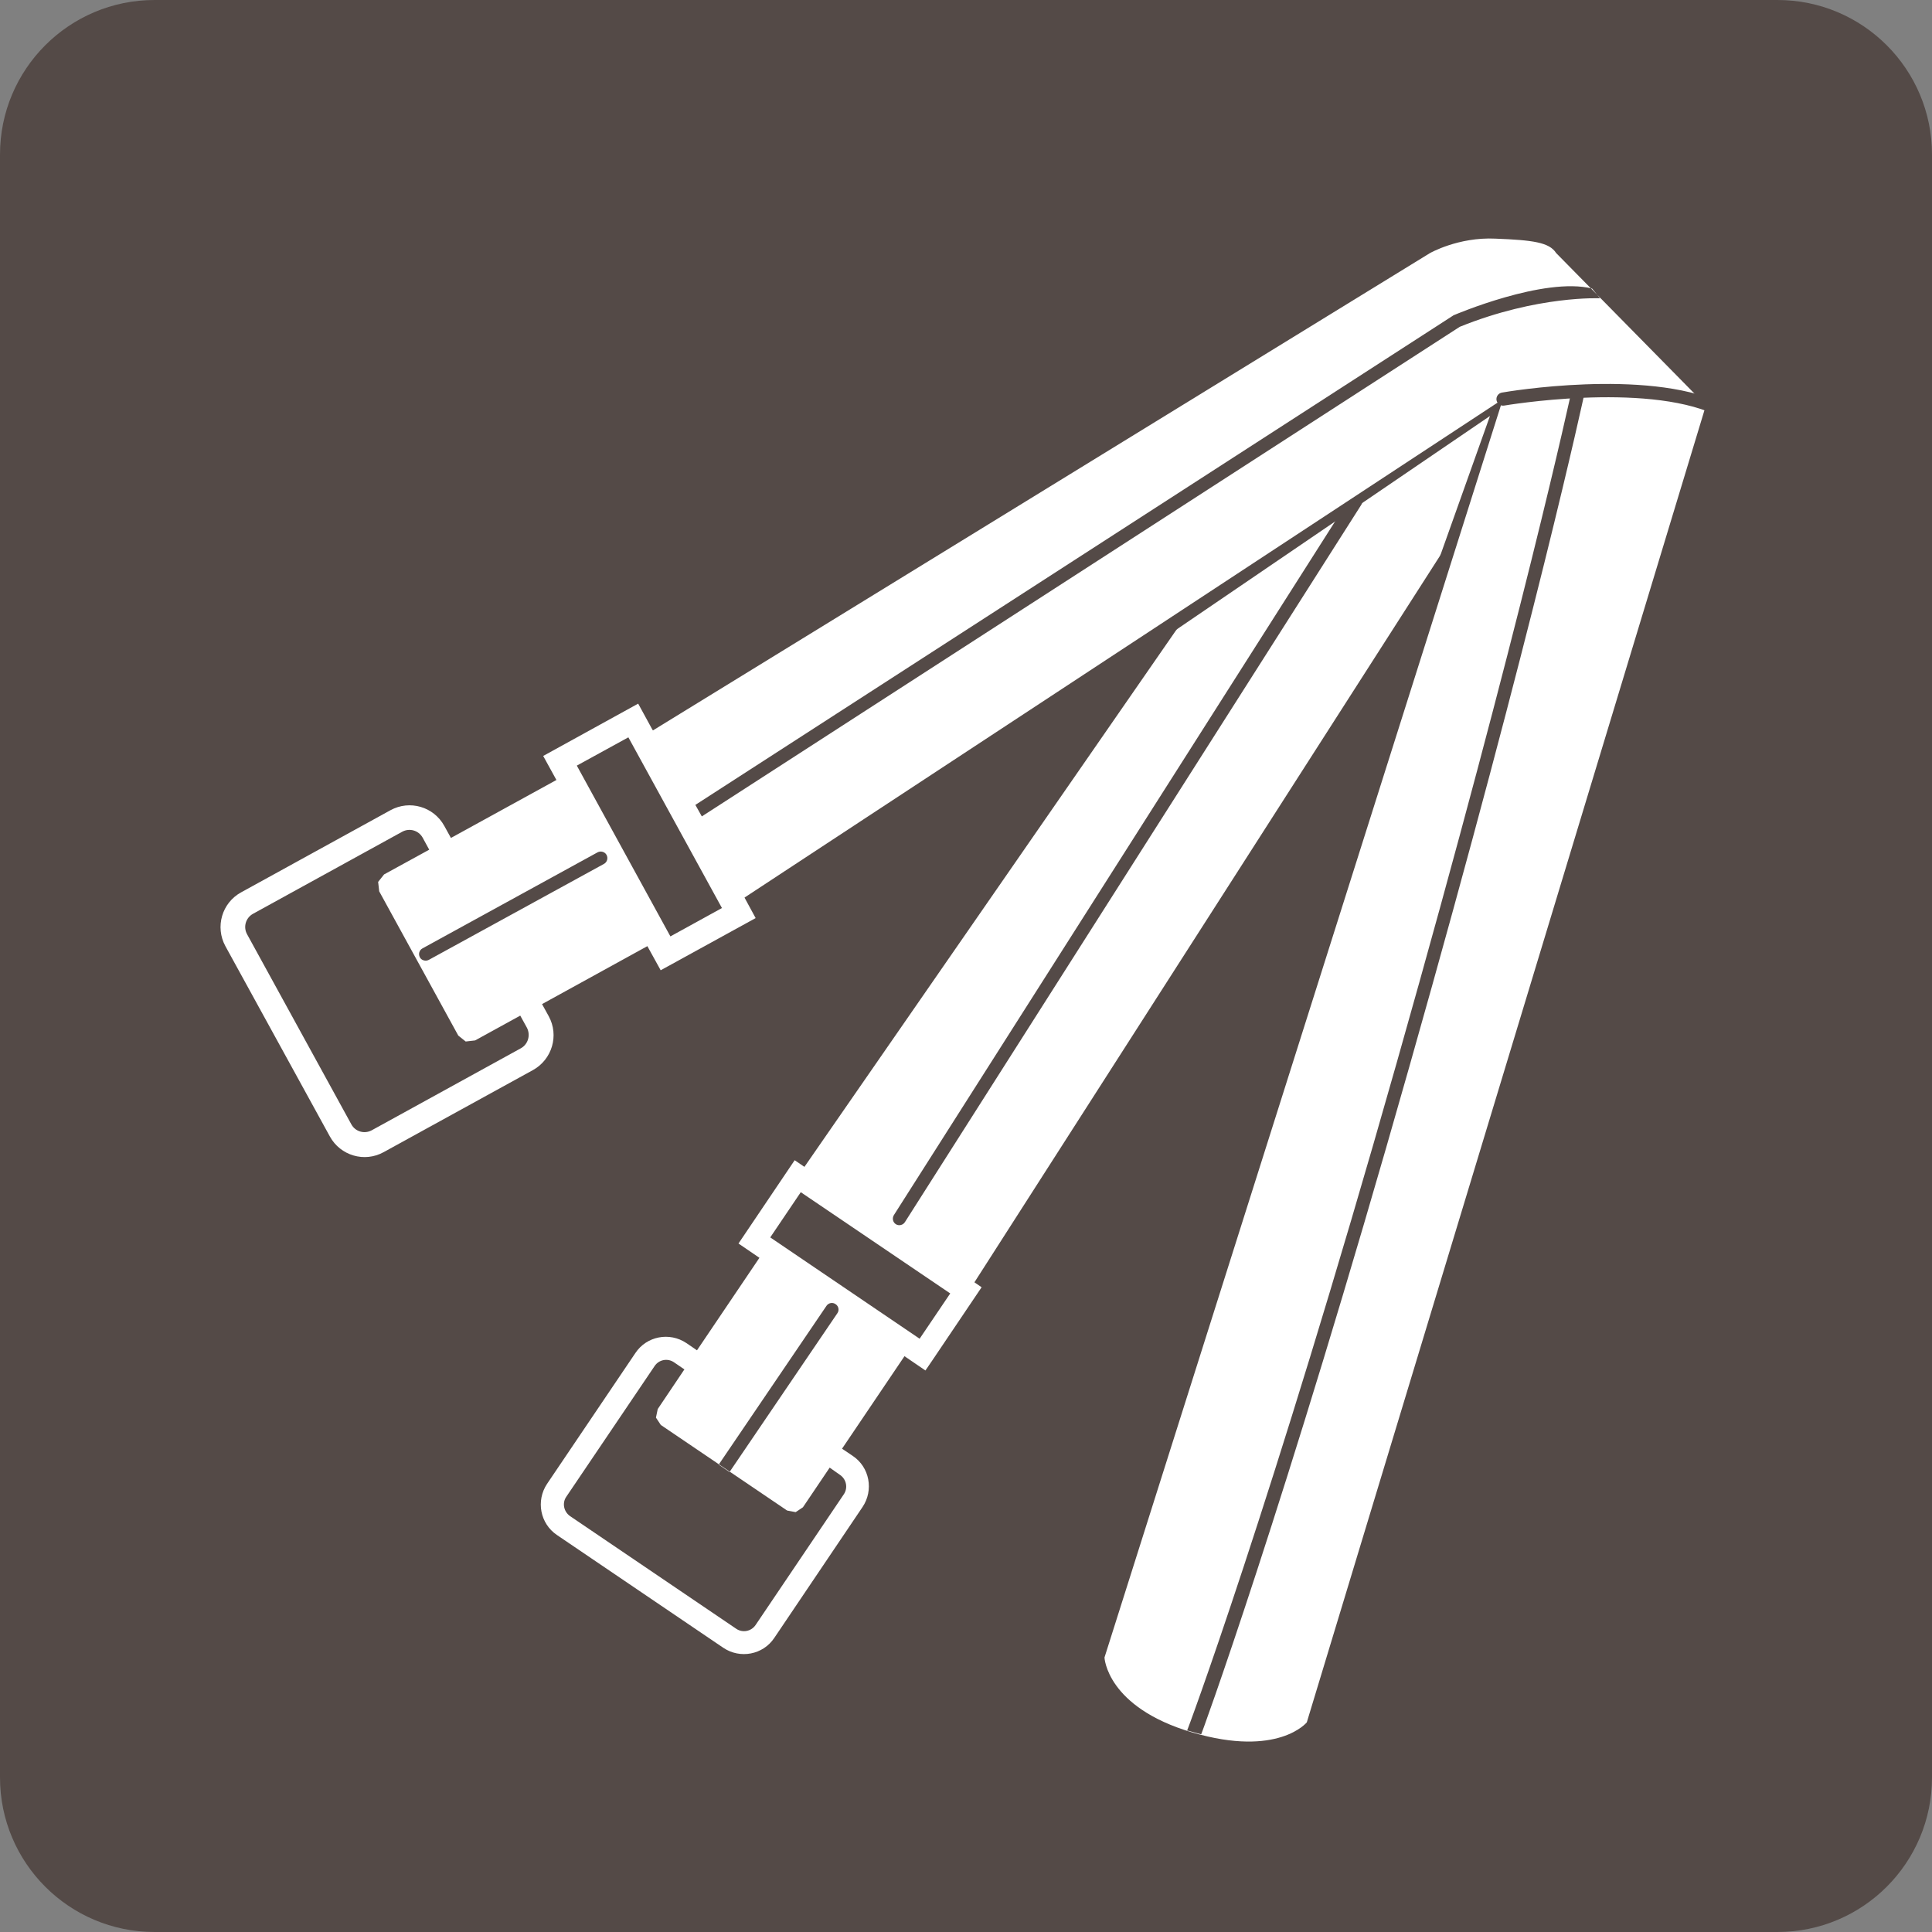
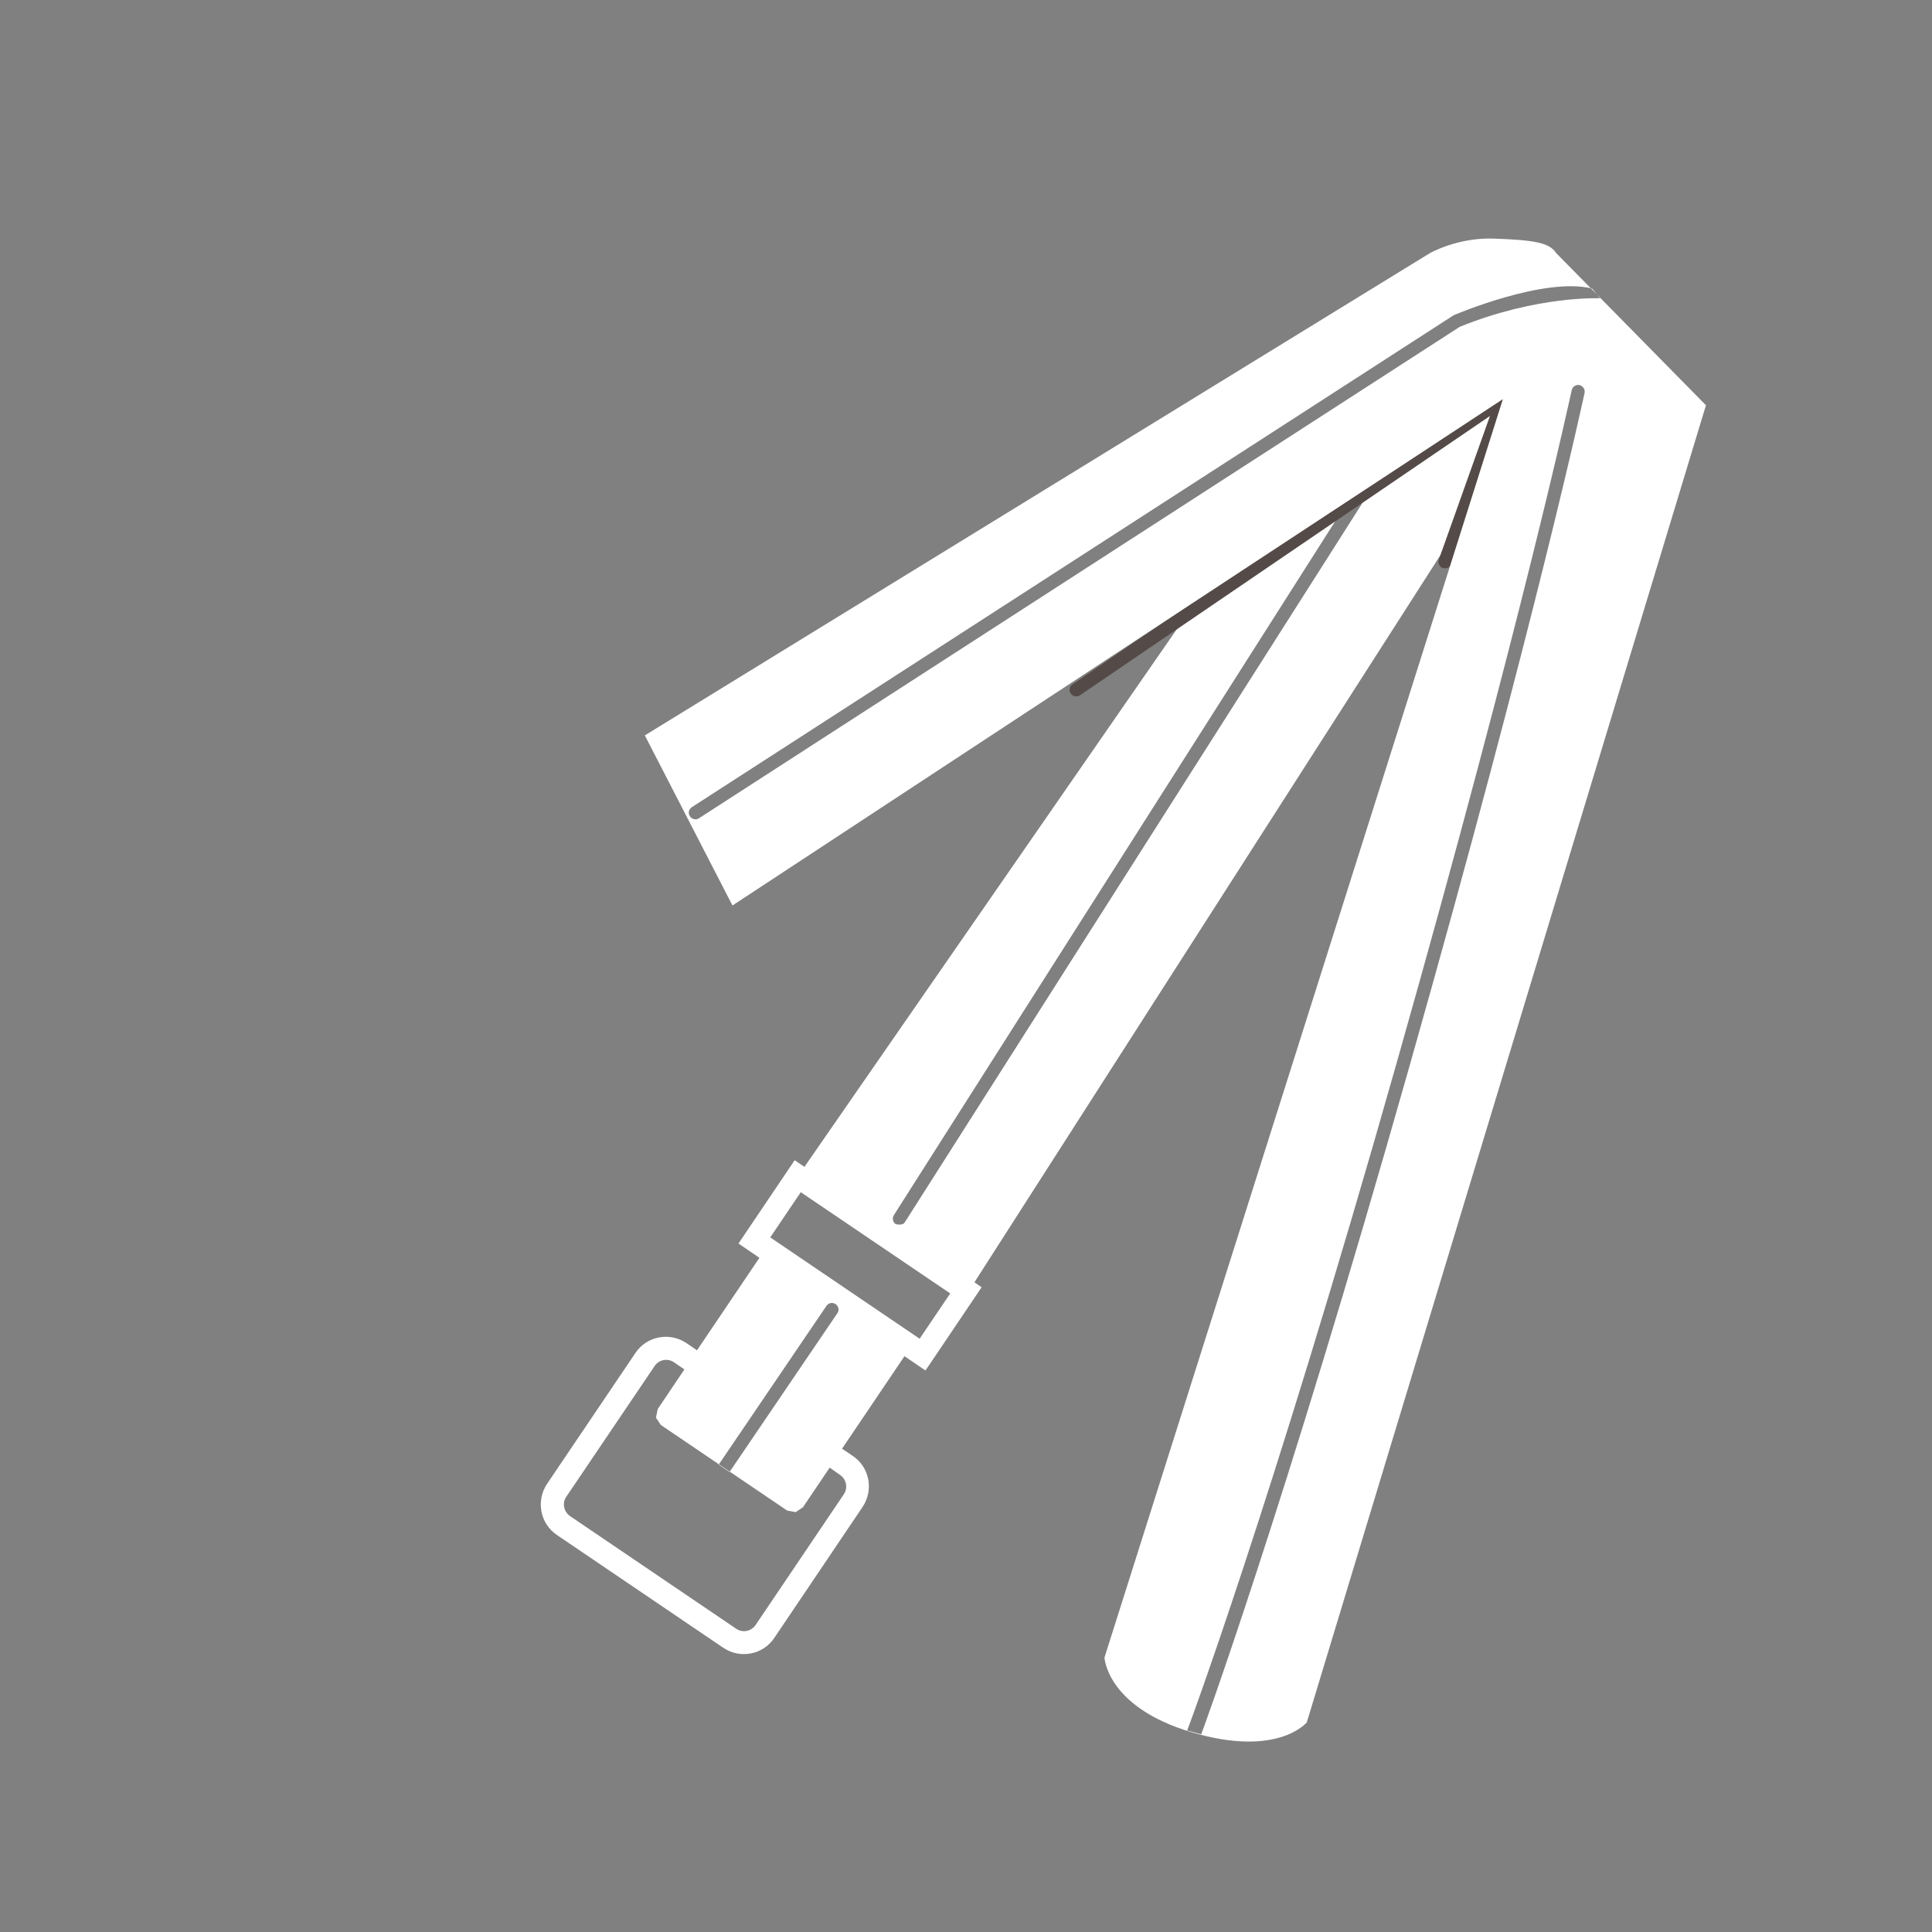
<svg xmlns="http://www.w3.org/2000/svg" width="25" height="25" viewBox="0 0 25 25" fill="none">
  <rect x="0" y="0" width="25" height="25" fill="#808080" stroke="none" />
-   <path d="M23 0H2C0.895 0 0 0.895 0 2V23C0 24.105 0.895 25 2 25H23C24.105 25 25 24.105 25 23V2C25 0.895 24.105 0 23 0Z" fill="#544A47" />
  <path d="M10.555 15.199L10.283 15.013L9.556 16.091L9.827 16.276L9.019 17.473L8.883 17.38C8.663 17.232 8.367 17.29 8.222 17.508L7.079 19.201C6.933 19.42 6.989 19.716 7.207 19.863L9.359 21.322C9.577 21.469 9.873 21.413 10.019 21.195L11.161 19.501C11.308 19.283 11.253 18.985 11.034 18.839L10.896 18.746L11.704 17.549L11.975 17.734L12.059 17.611L12.702 16.657L12.431 16.471C12.461 16.431 10.555 15.199 10.555 15.199ZM10.871 19.086C10.952 19.142 10.975 19.253 10.919 19.336L9.777 21.028C9.721 21.11 9.61 21.132 9.528 21.077L7.376 19.618C7.295 19.561 7.272 19.45 7.327 19.369L8.471 17.676C8.527 17.593 8.638 17.572 8.72 17.627L8.856 17.72L8.511 18.233L8.488 18.344L8.551 18.439L10.185 19.546L10.296 19.567L10.39 19.504L10.736 18.991L10.871 19.086ZM10.362 15.427L12.296 16.737L11.9 17.323L9.967 16.012L10.362 15.427ZM9.3 18.952L10.695 16.897C10.721 16.859 10.774 16.848 10.813 16.876C10.852 16.902 10.863 16.955 10.835 16.994L9.44 19.048L9.3 18.952Z" fill="white" />
-   <path d="M20.595 4.131L12.509 16.749L10.298 15.26L17.013 5.564L20.595 4.131ZM11.709 15.815L17.615 6.532C17.64 6.492 17.63 6.438 17.59 6.414C17.55 6.389 17.496 6.399 17.472 6.439L11.567 15.723C11.542 15.763 11.553 15.816 11.592 15.841C11.607 15.85 11.621 15.854 11.638 15.854C11.665 15.854 11.693 15.84 11.709 15.815Z" fill="white" />
+   <path d="M20.595 4.131L12.509 16.749L10.298 15.26L17.013 5.564L20.595 4.131ZM11.709 15.815L17.615 6.532C17.64 6.492 17.63 6.438 17.59 6.414C17.55 6.389 17.496 6.399 17.472 6.439L11.567 15.723C11.542 15.763 11.553 15.816 11.592 15.841C11.665 15.854 11.693 15.84 11.709 15.815Z" fill="white" />
  <path d="M13.926 9.011C13.899 9.011 13.87 8.998 13.856 8.974C13.829 8.935 13.838 8.882 13.877 8.856L19.4 5.093C19.43 5.072 19.471 5.073 19.501 5.096C19.531 5.119 19.541 5.159 19.529 5.193L18.778 7.298C18.762 7.342 18.715 7.365 18.67 7.35C18.625 7.335 18.604 7.286 18.618 7.242L19.28 5.383L13.973 8.998C13.959 9.006 13.943 9.011 13.926 9.011Z" fill="#544A47" />
  <path d="M20.136 3.274L22.075 5.244L16.91 22.287C16.91 22.287 16.54 22.745 15.429 22.418C14.318 22.091 14.292 21.448 14.292 21.448L19.447 5.165L9.478 11.717L8.344 9.516L18.502 3.276C18.502 3.276 18.87 3.065 19.351 3.088C19.832 3.107 20.048 3.135 20.136 3.274ZM15.543 22.442C15.521 22.514 16.598 19.588 18.235 13.809C19.874 8.034 20.497 5.116 20.504 5.086C20.515 5.039 20.483 4.994 20.439 4.983C20.394 4.973 20.348 5.004 20.338 5.048C20.331 5.077 19.708 7.99 18.071 13.76C16.435 19.531 15.34 22.464 15.361 22.392L15.543 22.442ZM20.705 3.86L20.602 3.734C19.981 3.578 18.818 4.076 18.818 4.076C18.813 4.077 18.808 4.08 18.804 4.083L8.952 10.445C8.912 10.471 8.9 10.523 8.928 10.563C8.944 10.588 8.971 10.602 8.998 10.602C9.015 10.602 9.03 10.598 9.045 10.588L18.889 4.229C19.896 3.821 20.705 3.86 20.705 3.86Z" fill="white" />
-   <path d="M22.229 5.372C22.217 5.372 22.206 5.369 22.194 5.364C21.27 4.943 19.481 5.245 19.465 5.248C19.418 5.256 19.374 5.226 19.365 5.179C19.357 5.133 19.388 5.088 19.435 5.08C19.51 5.066 21.292 4.767 22.264 5.209C22.307 5.229 22.327 5.278 22.307 5.322C22.292 5.353 22.262 5.372 22.229 5.372Z" fill="#544A47" />
-   <path d="M9.607 11.565C9.654 11.54 8.429 9.418 8.429 9.418L8.258 9.105L7.029 9.782L7.2 10.093L5.835 10.843L5.749 10.687C5.612 10.438 5.301 10.348 5.053 10.484L3.12 11.547C2.871 11.683 2.781 11.995 2.917 12.244L4.268 14.705C4.404 14.954 4.716 15.046 4.964 14.909L6.896 13.847C7.144 13.71 7.237 13.398 7.1 13.149L7.014 12.993L8.377 12.243L8.549 12.555L8.69 12.478L9.778 11.88L9.607 11.565ZM6.741 13.564L4.81 14.626C4.716 14.677 4.599 14.644 4.547 14.55L3.197 12.089C3.145 11.994 3.18 11.877 3.273 11.825L5.204 10.763C5.299 10.711 5.416 10.745 5.469 10.839L5.554 10.995L4.97 11.315L4.893 11.412L4.907 11.534L5.93 13.4L6.026 13.477L6.148 13.463L6.732 13.142L6.818 13.298C6.868 13.394 6.834 13.512 6.741 13.564ZM7.815 11.179L5.548 12.421C5.534 12.428 5.522 12.431 5.508 12.431C5.478 12.431 5.447 12.415 5.433 12.387C5.411 12.346 5.425 12.294 5.467 12.272L7.733 11.029C7.775 11.008 7.827 11.022 7.849 11.063C7.871 11.104 7.857 11.156 7.815 11.179ZM8.675 12.117L7.464 9.907L8.131 9.541L9.342 11.75L8.675 12.117Z" fill="white" />
</svg>